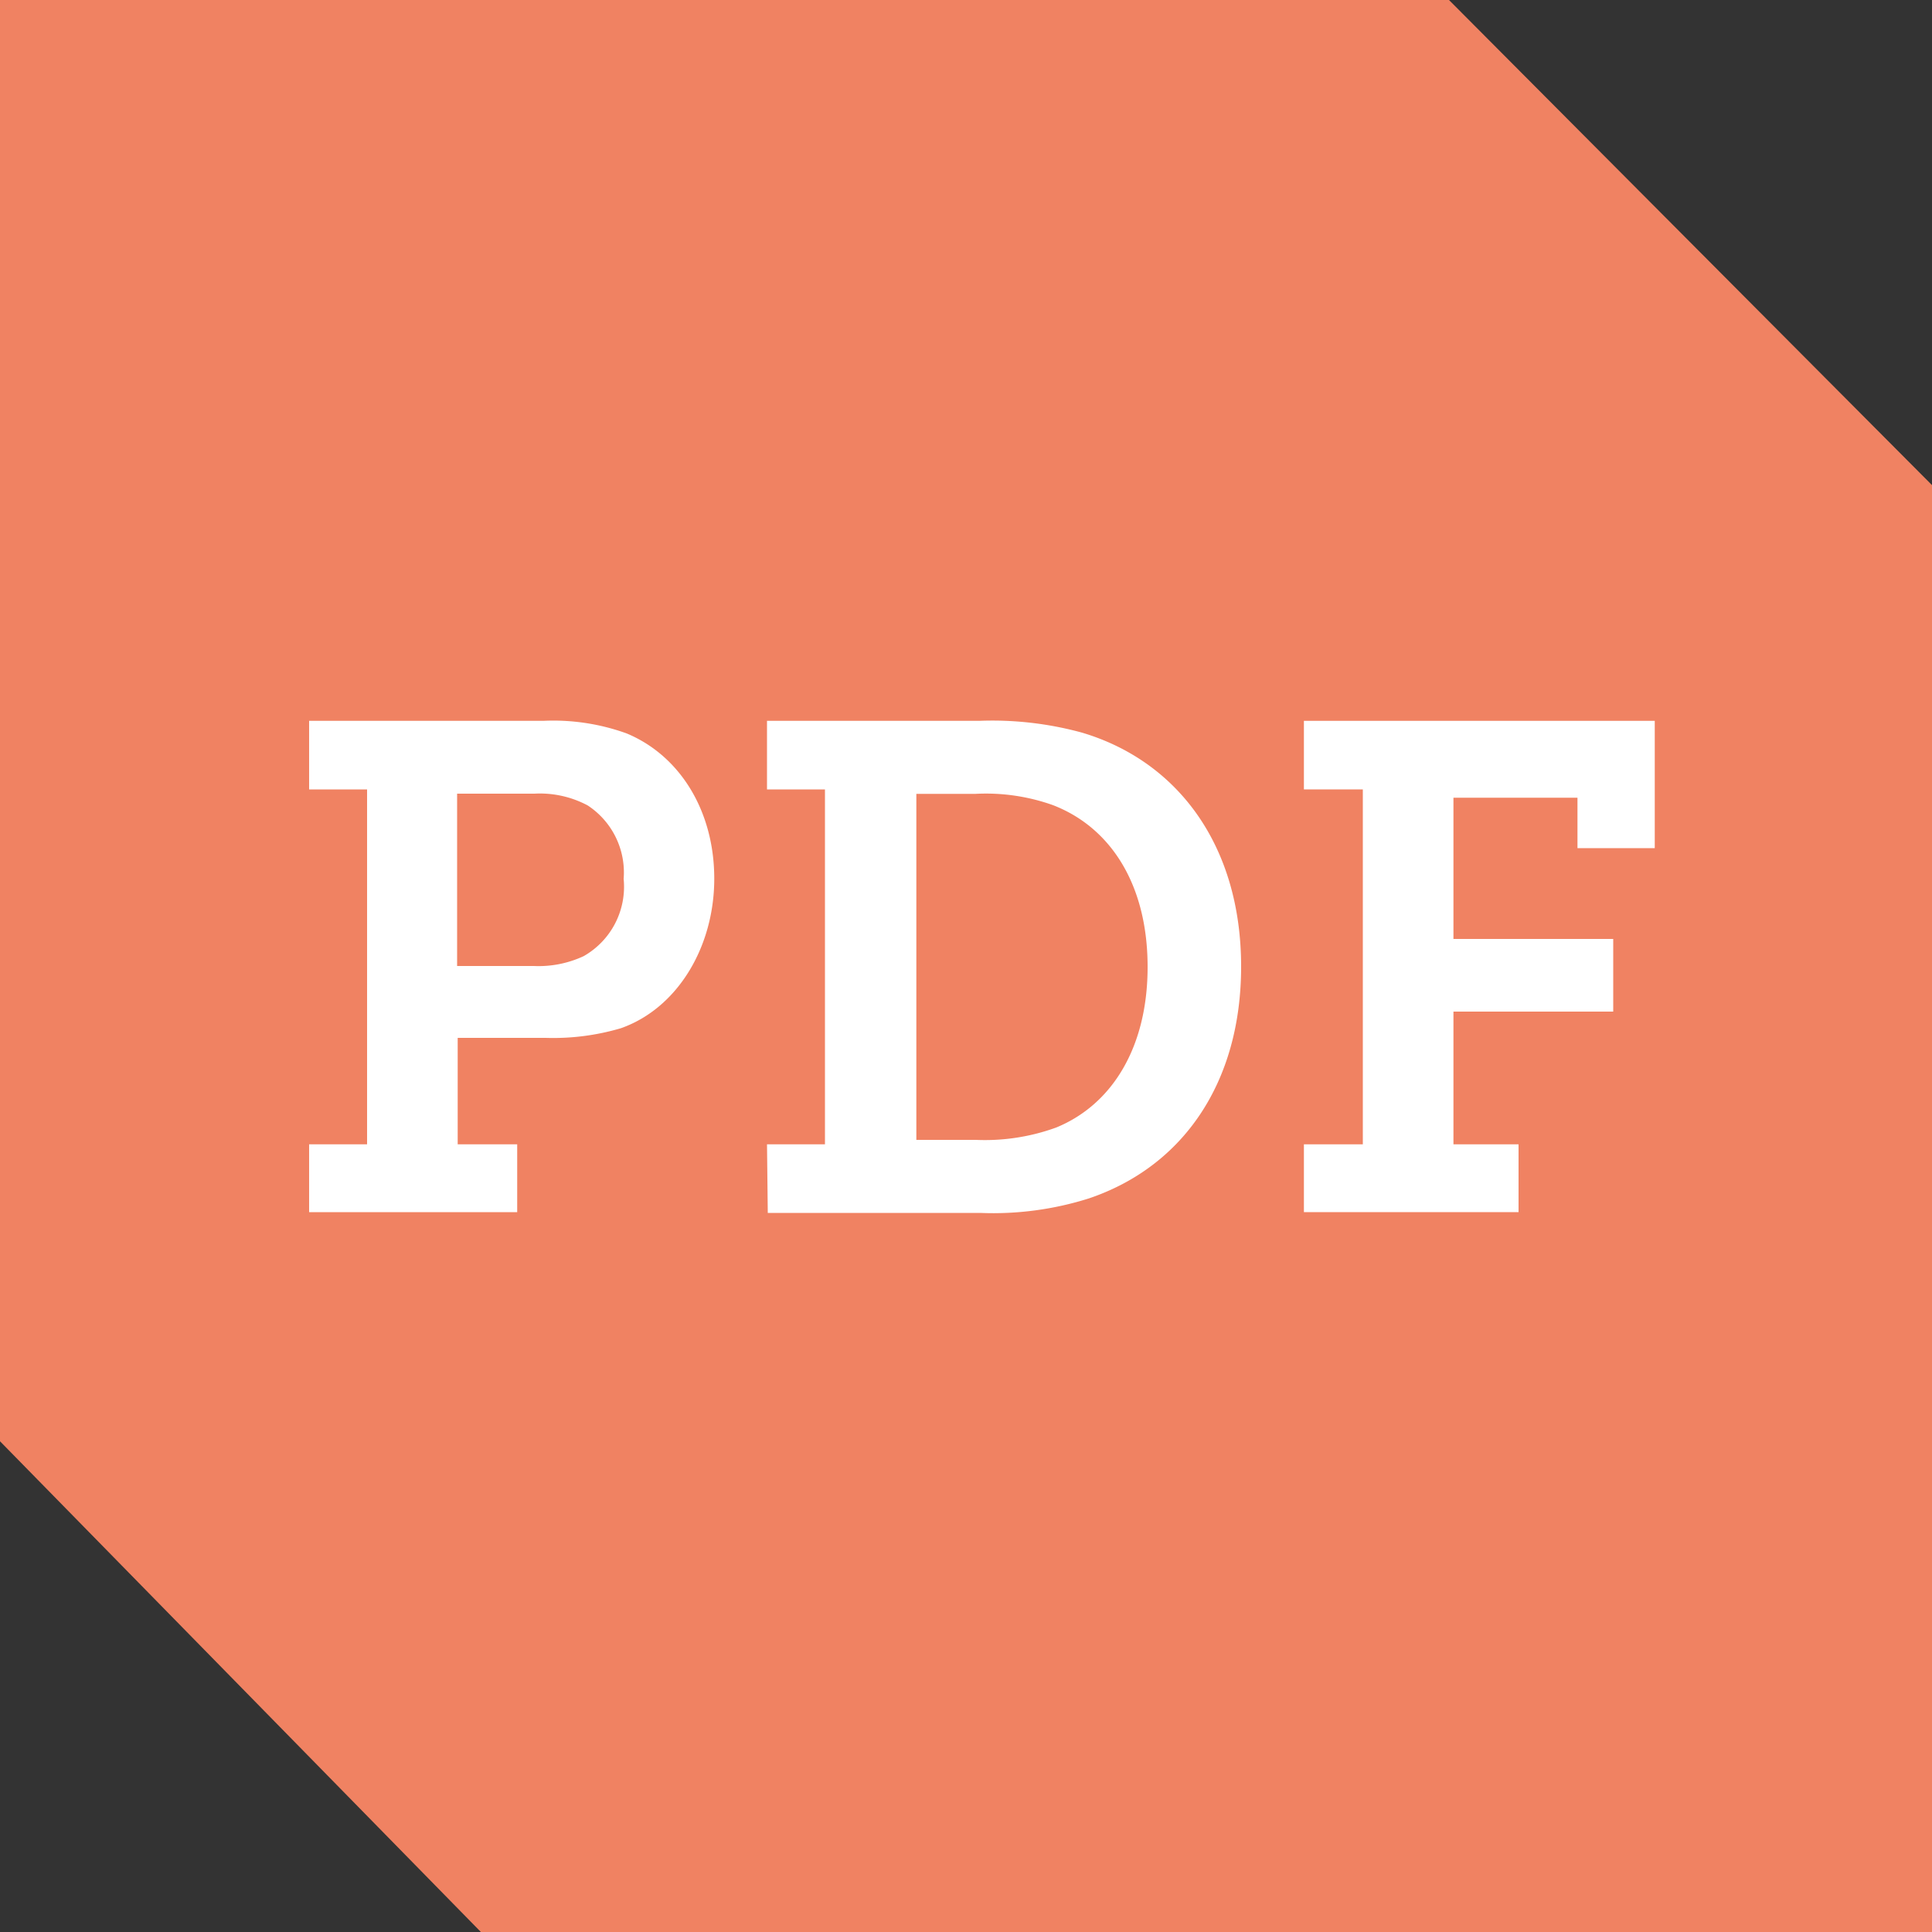
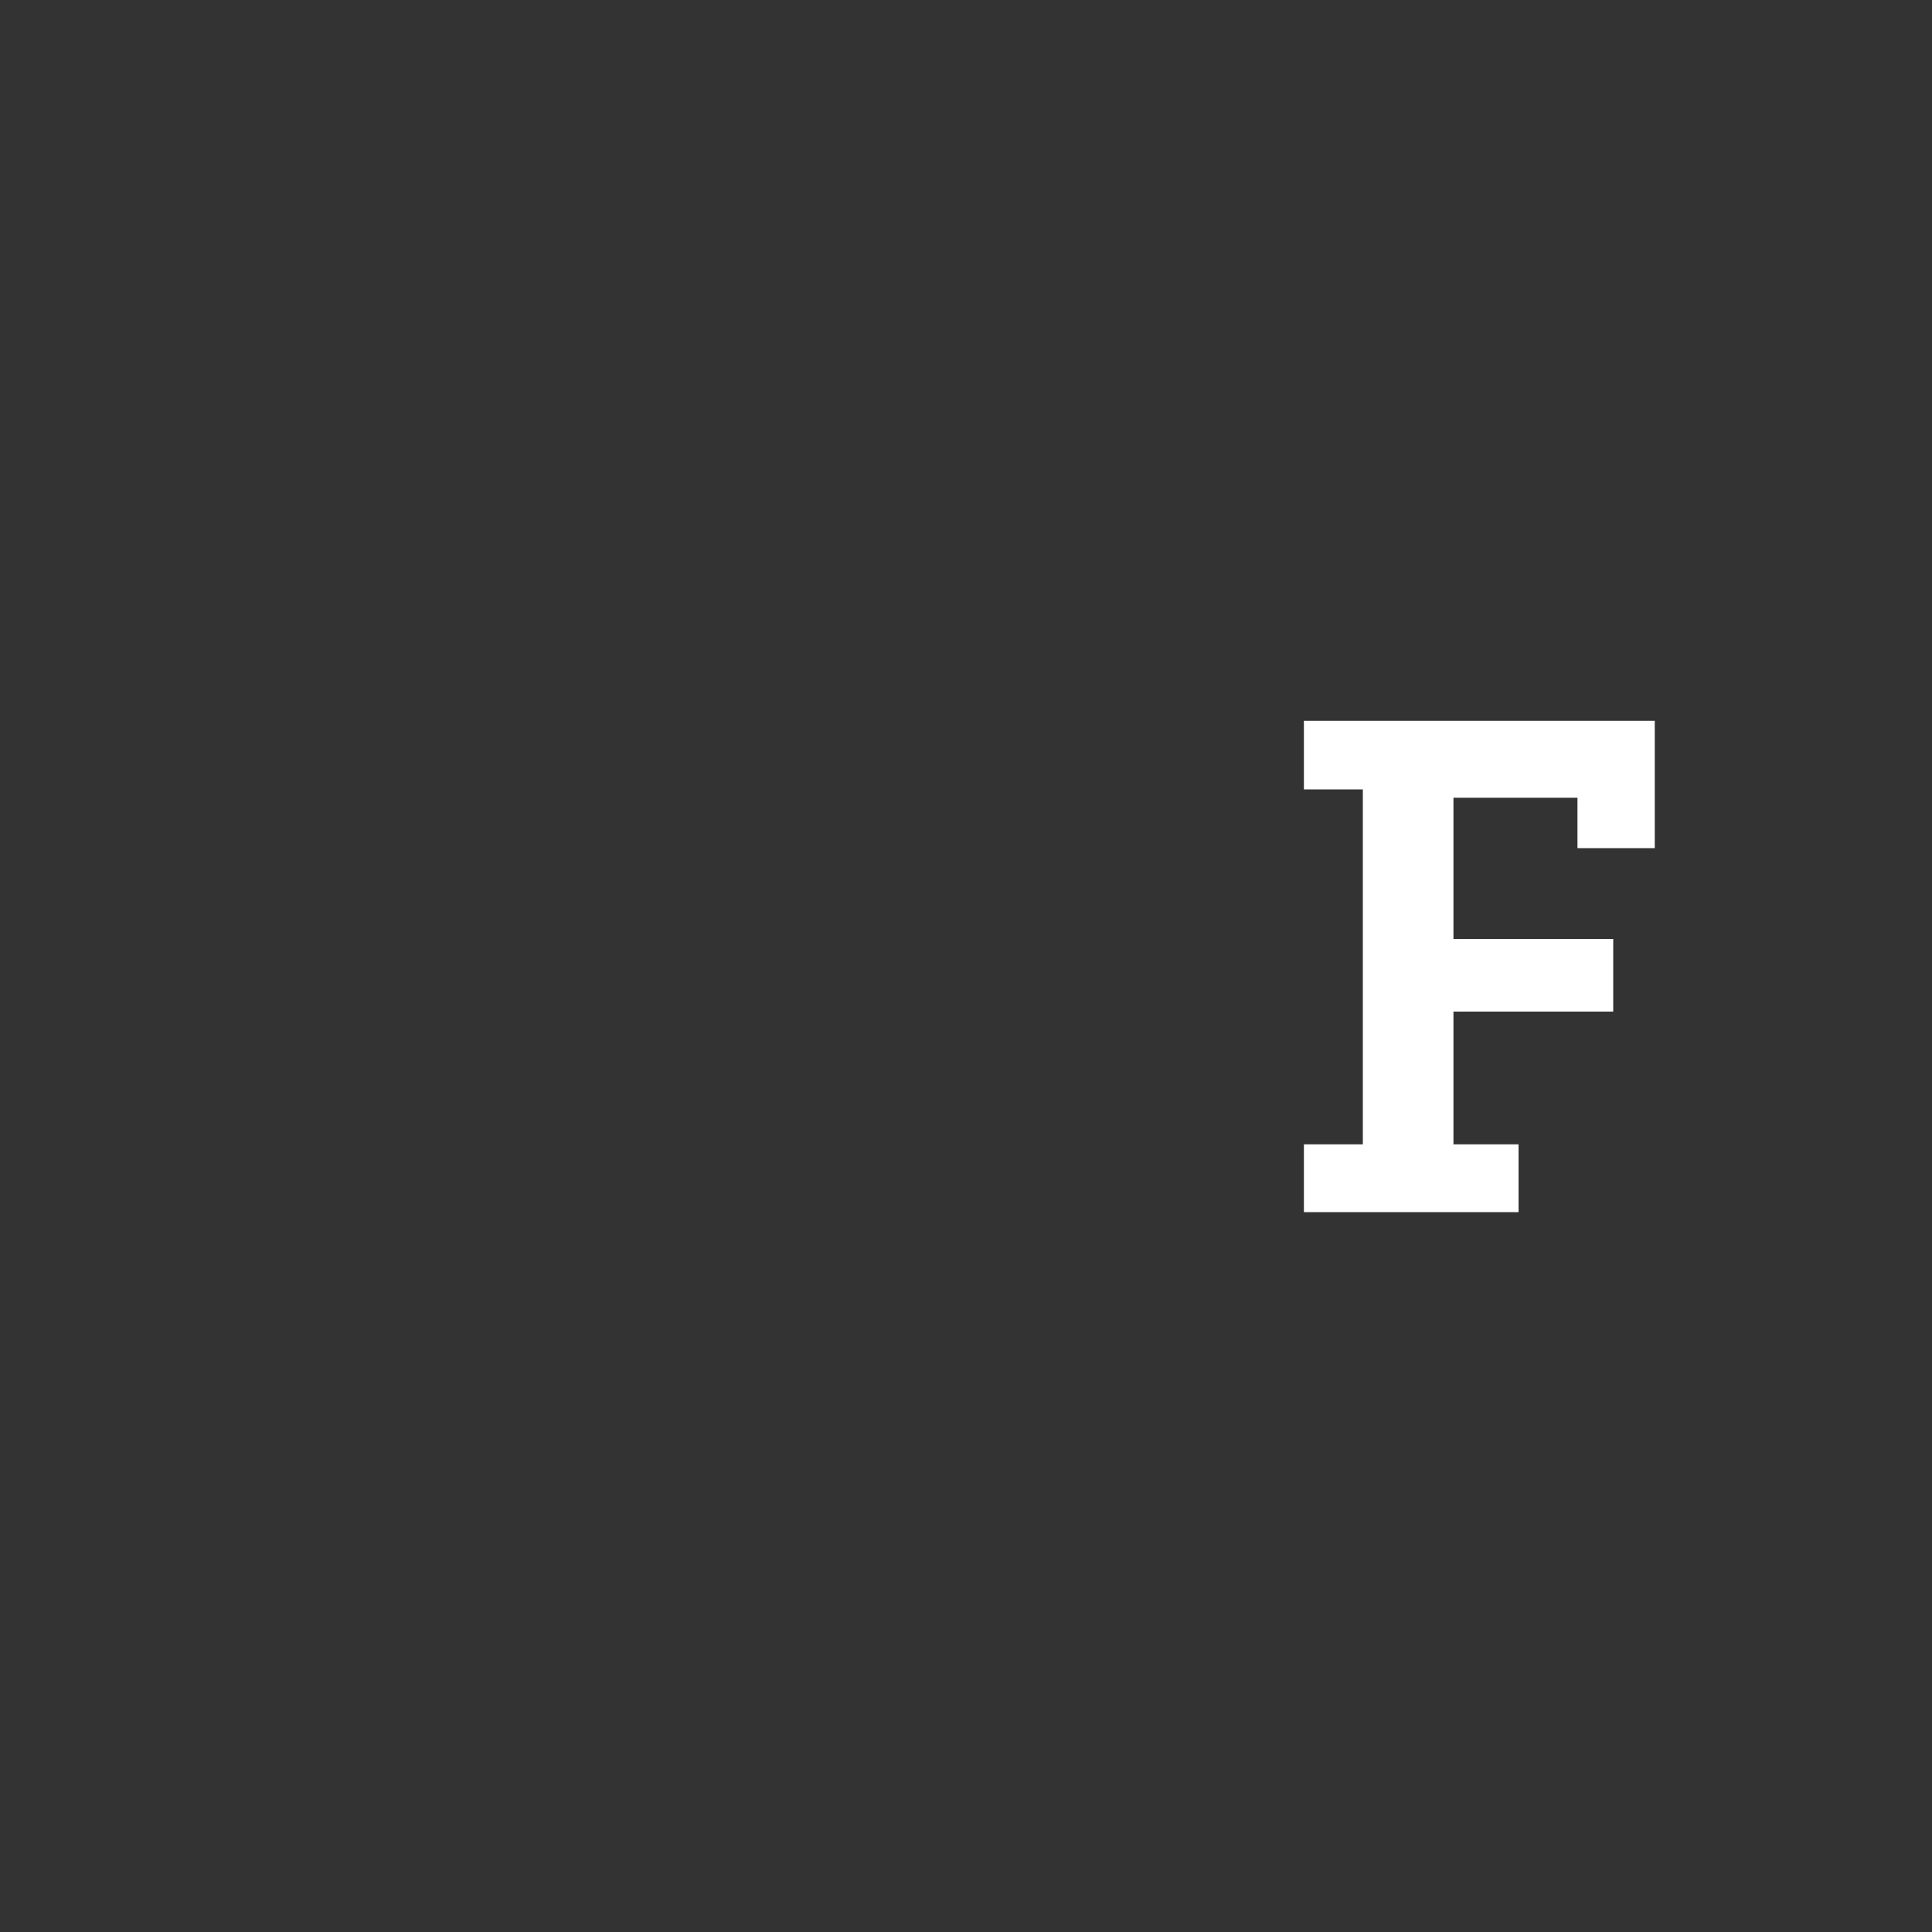
<svg xmlns="http://www.w3.org/2000/svg" viewBox="0 0 100 100">
  <rect x="0" y="0" width="100" height="100" fill="#333333" stroke="none" />
  <defs>
    <style>.cls-1{fill:#f08262;}.cls-2{fill:#fff;}</style>
  </defs>
  <g id="Ebene_2" data-name="Ebene 2">
    <g id="pdf">
-       <polygon class="cls-1" points="24.89 100 100 100 100 25.11 75 0 0 0 0 74.6 24.89 100" />
-       <path class="cls-2" d="M16,59.23H19V40.86H16V37.31H28.13a11.16,11.16,0,0,1,4.3.65c2.75,1.14,4.54,4,4.54,7.52s-1.89,6.7-4.83,7.74a12.37,12.37,0,0,1-3.9.5H23.69v5.51h3.08v3.51H16ZM27.63,50a5.52,5.52,0,0,0,2.58-.51,4.13,4.13,0,0,0,2.07-4,4.15,4.15,0,0,0-1.86-3.8,5.25,5.25,0,0,0-2.76-.61h-4V50Z" />
-       <path class="cls-2" d="M39.7,59.23h3V40.86h-3V37.31h11a17.55,17.55,0,0,1,5.3.61c4.95,1.47,8.24,5.84,8.24,12.11,0,6-3,10.35-7.88,12a16.43,16.43,0,0,1-5.62.75h-11ZM50.51,59a10.8,10.8,0,0,0,4.16-.64c2.9-1.19,4.73-4.16,4.73-8.31,0-4.3-1.94-7.24-4.91-8.38a10.33,10.33,0,0,0-4-.58H47.43V59Z" />
      <path class="cls-2" d="M67.49,59.23h3.05V40.86H67.49V37.31H85.65V43.9h-4V41.29H75.23V48.6H83.5v3.76H75.23v6.87H78.6v3.51H67.49Z" />
    </g>
  </g>
</svg>